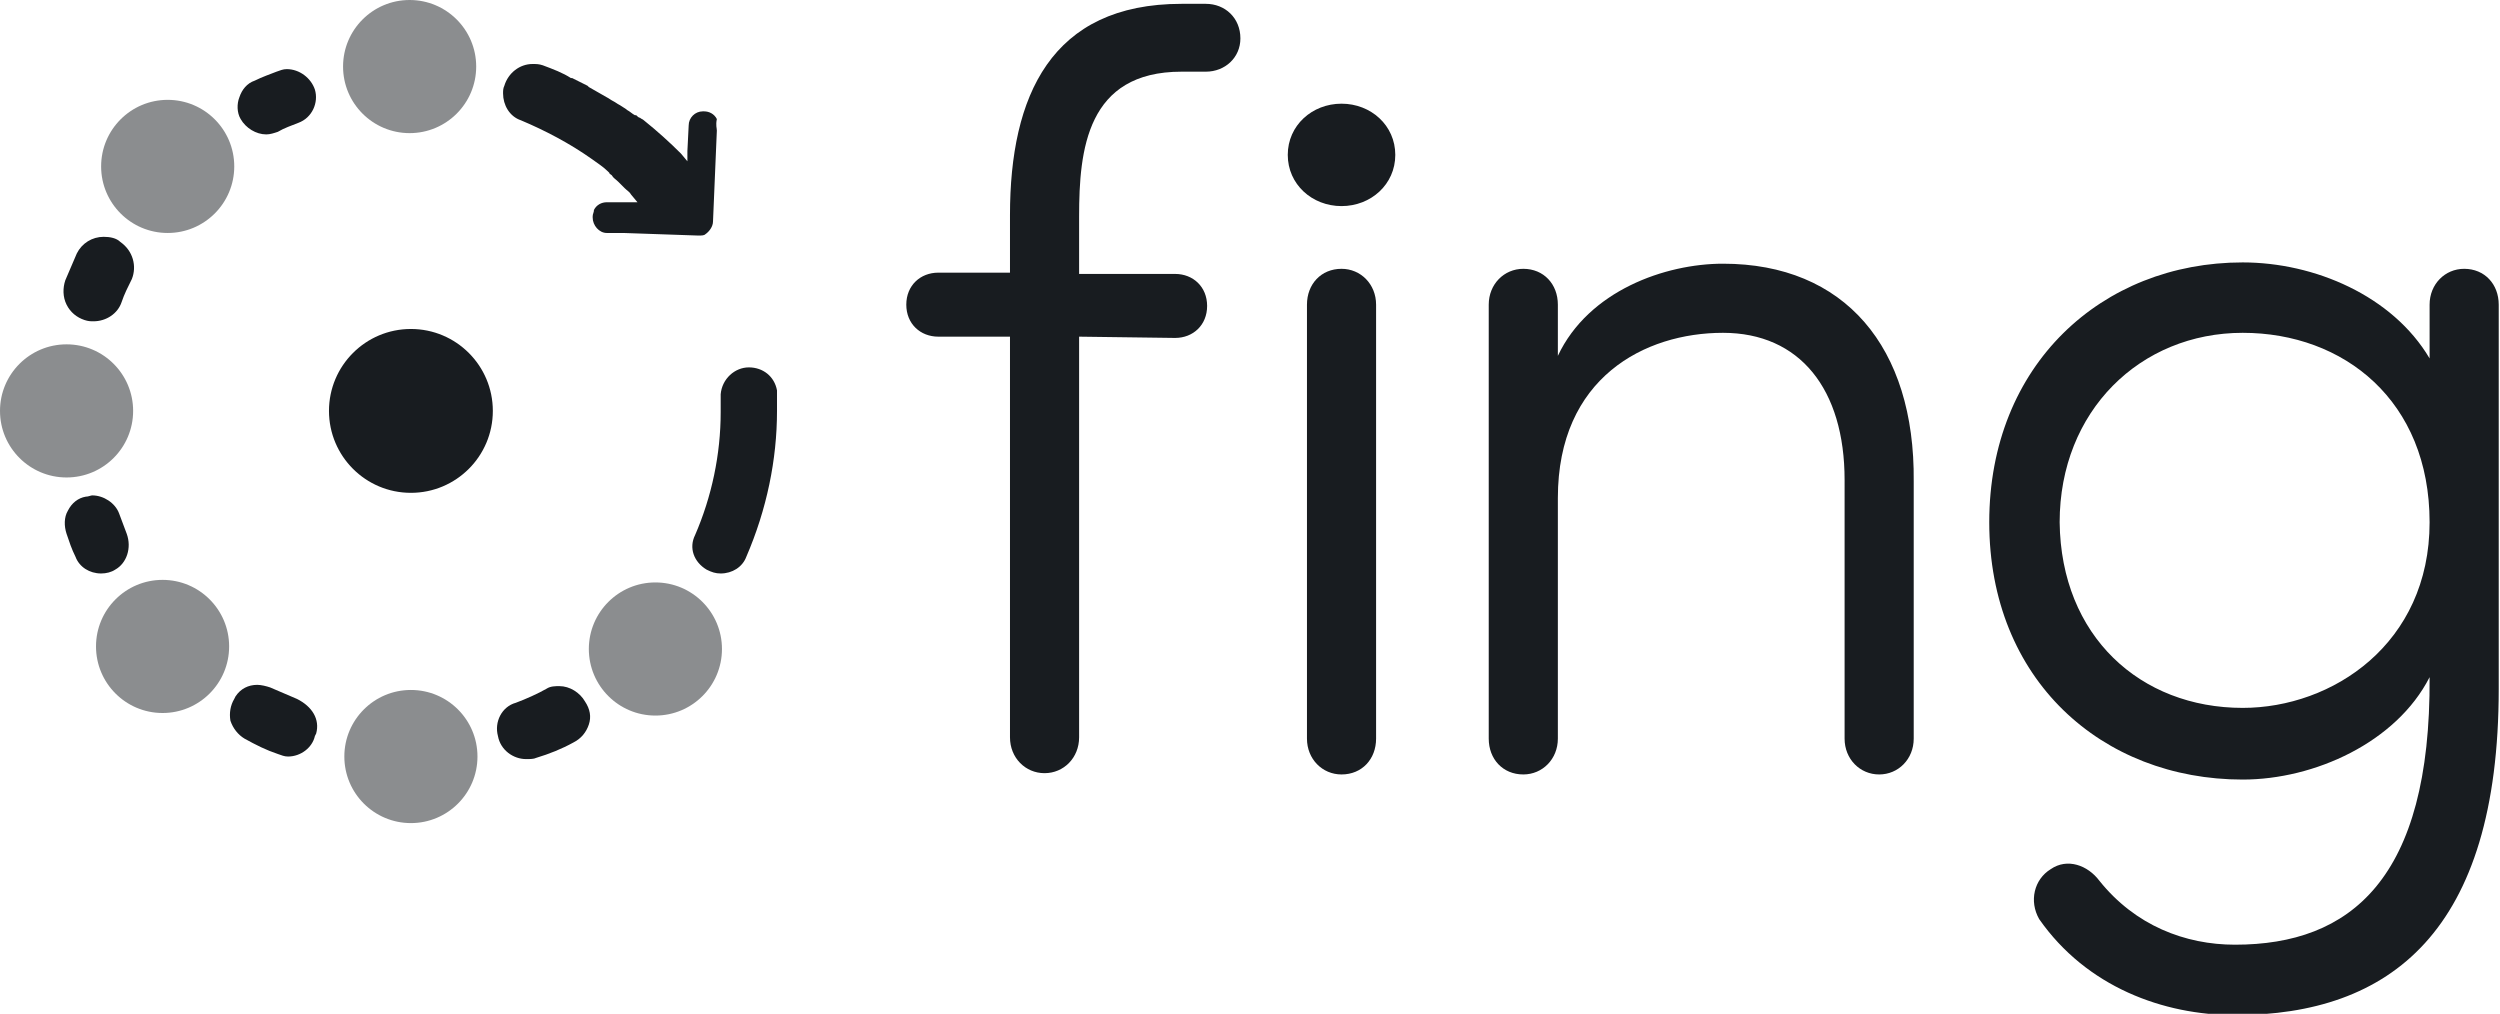
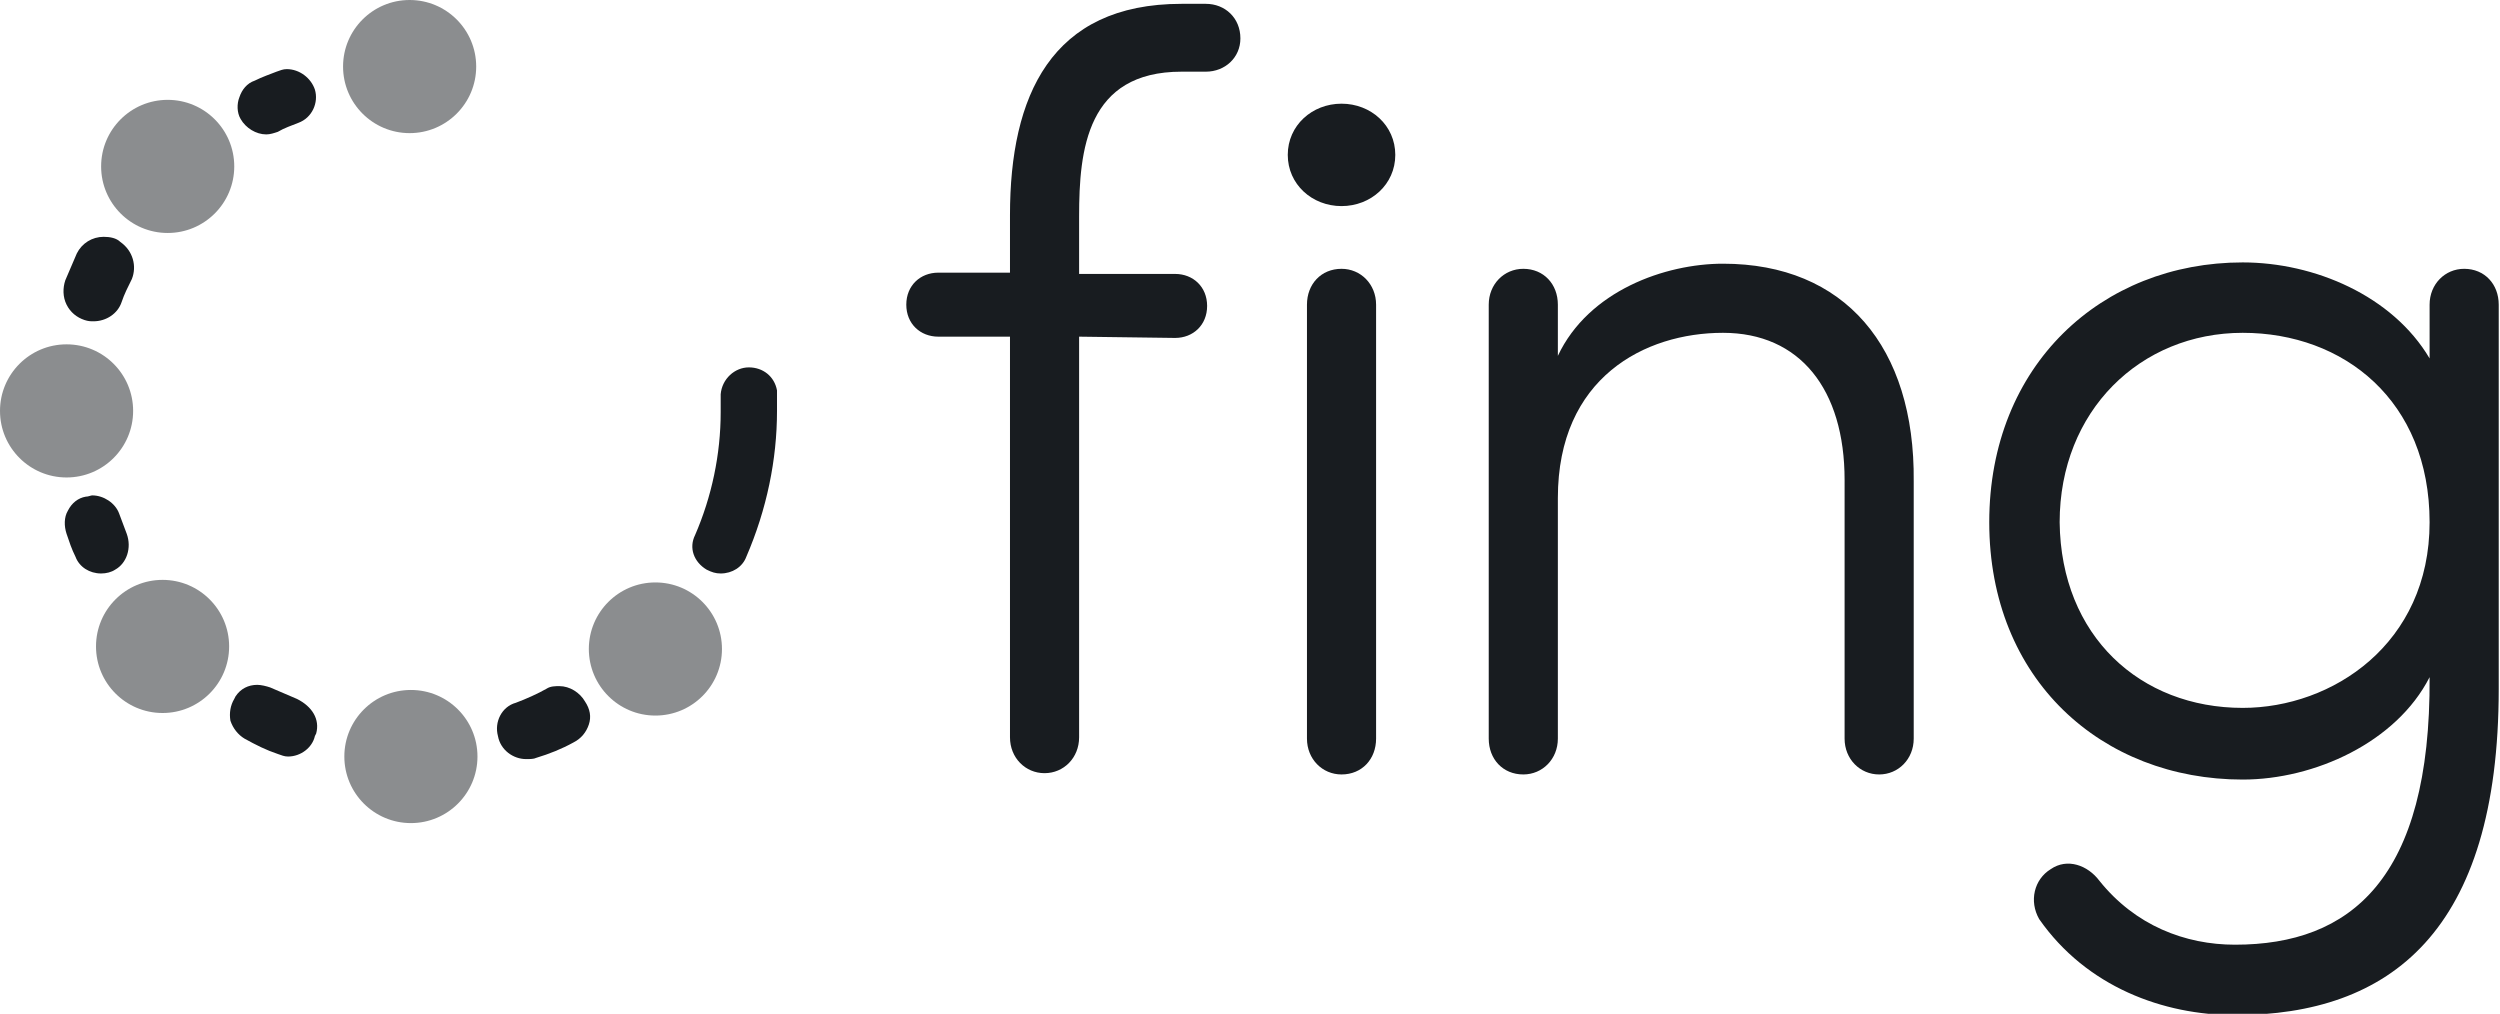
<svg xmlns="http://www.w3.org/2000/svg" version="1.1" id="Layer_1" x="0px" y="0px" viewBox="0 0 195.3 79.2" style="enable-background:new 0 0 195.3 79.2;" xml:space="preserve">
  <style type="text/css">
	.st0{fill:#181C20;}
	.st1{fill-rule:evenodd;clip-rule:evenodd;fill:#181C20;}
	.st2{opacity:0.5;fill:#181C20;enable-background:new    ;}
</style>
  <g>
    <g>
      <path class="st0" d="M104.8,8.1c2.3,0,4.2,1.7,4.2,4c0,2.3-1.9,4-4.2,4c-2.3,0-4.2-1.7-4.2-4C100.6,9.8,102.5,8.1,104.8,8.1z" />
      <g>
        <g>
          <path class="st0" d="M121.7,57.7c0,1.6-1.2,2.8-2.7,2.8c-1.6,0-2.7-1.2-2.7-2.8V23.8c0-1.6,1.2-2.8,2.7-2.8      c1.6,0,2.7,1.2,2.7,2.8v4c2.4-5.1,8.4-7.2,12.9-7.2c9.5,0,15,6.5,14.9,17v20.1c0,1.6-1.2,2.8-2.7,2.8s-2.7-1.2-2.7-2.8V37.5      c0-7.1-3.5-11.5-9.5-11.5c-6.1,0-12.9,3.5-12.9,12.9V57.7z" />
          <path class="st0" d="M160.2,67.9c1.3-0.9,2.9-0.3,3.8,0.9c2.8,3.5,6.7,5,10.6,5c9,0,15.3-5.1,15.2-20.9c-2.6,5.1-9,8-14.6,8      c-11,0-19.8-7.8-19.8-20.1s8.8-20.3,19.8-20.3c5.6,0,11.7,2.6,14.6,7.5v-4.2c0-1.6,1.2-2.8,2.7-2.8c1.6,0,2.7,1.2,2.7,2.8v30      c0,19-8.5,25.5-20.6,25.5c-5.6,0-11.6-2.2-15.3-7.5C158.5,70.4,158.9,68.7,160.2,67.9z M175.2,55.3c7,0,14.6-5,14.6-14.5      s-6.7-14.8-14.6-14.8c-8,0-14.3,6.1-14.3,14.8C161,49.7,167.2,55.3,175.2,55.3z" />
        </g>
        <g>
          <path class="st0" d="M84.3,26.3v31.3c0,1.6-1.2,2.8-2.7,2.8s-2.7-1.2-2.7-2.8V26.3h-5.6c-1.4,0-2.5-1-2.5-2.5s1.1-2.5,2.5-2.5      h5.6v-4.5c0-9.3,3.2-16.5,13.4-16.5h1.9c1.5,0,2.7,1.1,2.7,2.7c0,1.5-1.2,2.6-2.7,2.6h-1.9c-7.4,0-8,6.1-8,11.3v4.5h7.5      c1.4,0,2.5,1,2.5,2.5s-1.1,2.5-2.5,2.5L84.3,26.3L84.3,26.3z" />
        </g>
        <g>
          <g>
            <path class="st0" d="M107.5,23.8c0-1.6-1.2-2.8-2.7-2.8c-1.6,0-2.7,1.2-2.7,2.8v33.9c0,1.6,1.2,2.8,2.7,2.8       c1.6,0,2.7-1.2,2.7-2.8V23.8z" />
          </g>
        </g>
      </g>
      <g>
-         <circle class="st0" cx="32.1" cy="32.1" r="6.4" />
        <path class="st1" d="M46,56.6c-0.2,0.6-0.6,1.1-1.2,1.4c-0.9,0.5-1.9,0.9-2.9,1.2c-0.2,0.1-0.5,0.1-0.8,0.1c-1,0-2-0.7-2.2-1.8     c-0.3-1.1,0.3-2.3,1.4-2.6c0.8-0.3,1.7-0.7,2.4-1.1c0.3-0.2,0.7-0.2,1-0.2c0.8,0,1.6,0.5,2,1.2C46.1,55.4,46.2,56,46,56.6z" />
        <path class="st1" d="M24.7,57.3l-0.1,0.2c-0.2,0.9-1.1,1.6-2.1,1.6c-0.3,0-0.5-0.1-0.8-0.2c-0.9-0.3-1.7-0.7-2.6-1.2     c-0.5-0.3-0.9-0.8-1.1-1.4c-0.1-0.6,0-1.2,0.3-1.7l0.1-0.2c0.4-0.6,1-0.9,1.7-0.9c0.3,0,0.7,0.1,1,0.2c0.7,0.3,1.4,0.6,2.1,0.9     C24.4,55.2,25,56.2,24.7,57.3z" />
        <path class="st1" d="M9,44.5c-0.3,0.2-0.7,0.3-1.1,0.3c-0.9,0-1.7-0.5-2-1.3c-0.3-0.6-0.5-1.2-0.7-1.8c-0.2-0.6-0.2-1.3,0.1-1.8     c0.3-0.6,0.8-1,1.4-1.1c0.2,0,0.4-0.1,0.5-0.1c0.9,0,1.8,0.6,2.1,1.4c0.2,0.5,0.4,1.1,0.6,1.6C10.3,42.8,9.9,44,9,44.5z" />
        <path class="st1" d="M10.3,21.8C10,22.4,9.7,23,9.5,23.6c-0.3,0.9-1.2,1.5-2.2,1.5c-0.2,0-0.4,0-0.7-0.1     c-0.6-0.2-1.1-0.6-1.4-1.2c-0.3-0.6-0.3-1.3-0.1-1.9c0.3-0.7,0.6-1.4,0.9-2.1c0.4-0.8,1.2-1.3,2.1-1.3c0.5,0,1,0.1,1.3,0.4     C10.4,19.6,10.7,20.8,10.3,21.8z" />
        <circle class="st2" cx="51.2" cy="50.7" r="5.2" />
        <circle class="st2" cx="32.1" cy="59.1" r="5.2" />
        <circle class="st2" cx="12.7" cy="50.5" r="5.2" />
        <circle class="st2" cx="5.2" cy="32.1" r="5.2" />
        <circle class="st2" cx="13.1" cy="13" r="5.2" />
        <circle class="st2" cx="32" cy="5.2" r="5.2" />
        <path class="st1" d="M23.3,9.6c-0.5,0.2-1.1,0.4-1.6,0.7c-0.3,0.1-0.6,0.2-0.9,0.2c-0.8,0-1.6-0.5-2-1.2     c-0.3-0.5-0.3-1.2-0.1-1.7c0.2-0.6,0.6-1.1,1.2-1.3c0.6-0.3,1.2-0.5,1.7-0.7c0.3-0.1,0.5-0.2,0.8-0.2c1,0,1.9,0.7,2.2,1.6     C24.9,8,24.4,9.2,23.3,9.6z" />
-         <path class="st1" d="M56,10.2l-0.3,7.1c0,0.4-0.3,0.8-0.6,1c-0.1,0.1-0.3,0.1-0.5,0.1h-0.1l-5.8-0.2l-1.3,0     c-0.6,0-1.1-0.6-1.1-1.2l0-0.1c0-0.2,0.1-0.3,0.1-0.5c0.2-0.4,0.6-0.6,1-0.6h0l1,0l0.6,0l0.8,0l-0.5-0.6     c-0.1-0.2-0.3-0.3-0.5-0.5c-0.2-0.2-0.4-0.4-0.5-0.5c-0.2-0.2-0.4-0.3-0.5-0.5c-0.1-0.1-0.2-0.1-0.2-0.2l-0.1-0.1     c-0.4-0.4-0.9-0.7-1.3-1c-1.7-1.2-3.6-2.2-5.5-3c-0.9-0.3-1.4-1.2-1.4-2.1c0-0.2,0-0.4,0.1-0.6c0.3-1,1.2-1.7,2.2-1.7     c0.3,0,0.5,0,0.8,0.1c0.8,0.3,1.6,0.6,2.2,1l0.1,0h0c0.2,0.1,0.4,0.2,0.6,0.3c0.2,0.1,0.4,0.2,0.6,0.3l0.1,0.1     c0.2,0.1,0.5,0.3,0.7,0.4c0.2,0.1,0.5,0.3,0.7,0.4c0.2,0.1,0.3,0.2,0.5,0.3c0.2,0.1,0.3,0.2,0.5,0.3c0.3,0.2,0.5,0.3,0.6,0.4     c0.2,0.1,0.4,0.3,0.6,0.4c0,0,0.1,0,0.1,0c0.1,0.1,0.2,0.2,0.3,0.2c0.1,0.1,0.2,0.1,0.3,0.2c1,0.8,2,1.7,2.9,2.6l0.5,0.6l0-0.8     l0.1-2c0-0.6,0.5-1.1,1.1-1.1h0.1c0.4,0,0.8,0.2,1,0.6C55.9,9.8,56,10,56,10.2z" />
        <path class="st1" d="M60.7,32.1c0,3.8-0.8,7.7-2.4,11.4c-0.3,0.8-1.1,1.3-2,1.3c-0.4,0-0.7-0.1-1.1-0.3c-1-0.6-1.4-1.7-0.9-2.7     c1.3-3,2-6.3,2-9.6c0-0.3,0-0.6,0-0.8c0-0.2,0-0.4,0-0.6c0.1-1.2,1.1-2.1,2.2-2.1c1.1,0,2,0.7,2.2,1.8c0,0.2,0,0.5,0,0.8     C60.7,31.5,60.7,31.8,60.7,32.1z" />
      </g>
    </g>
  </g>
</svg>